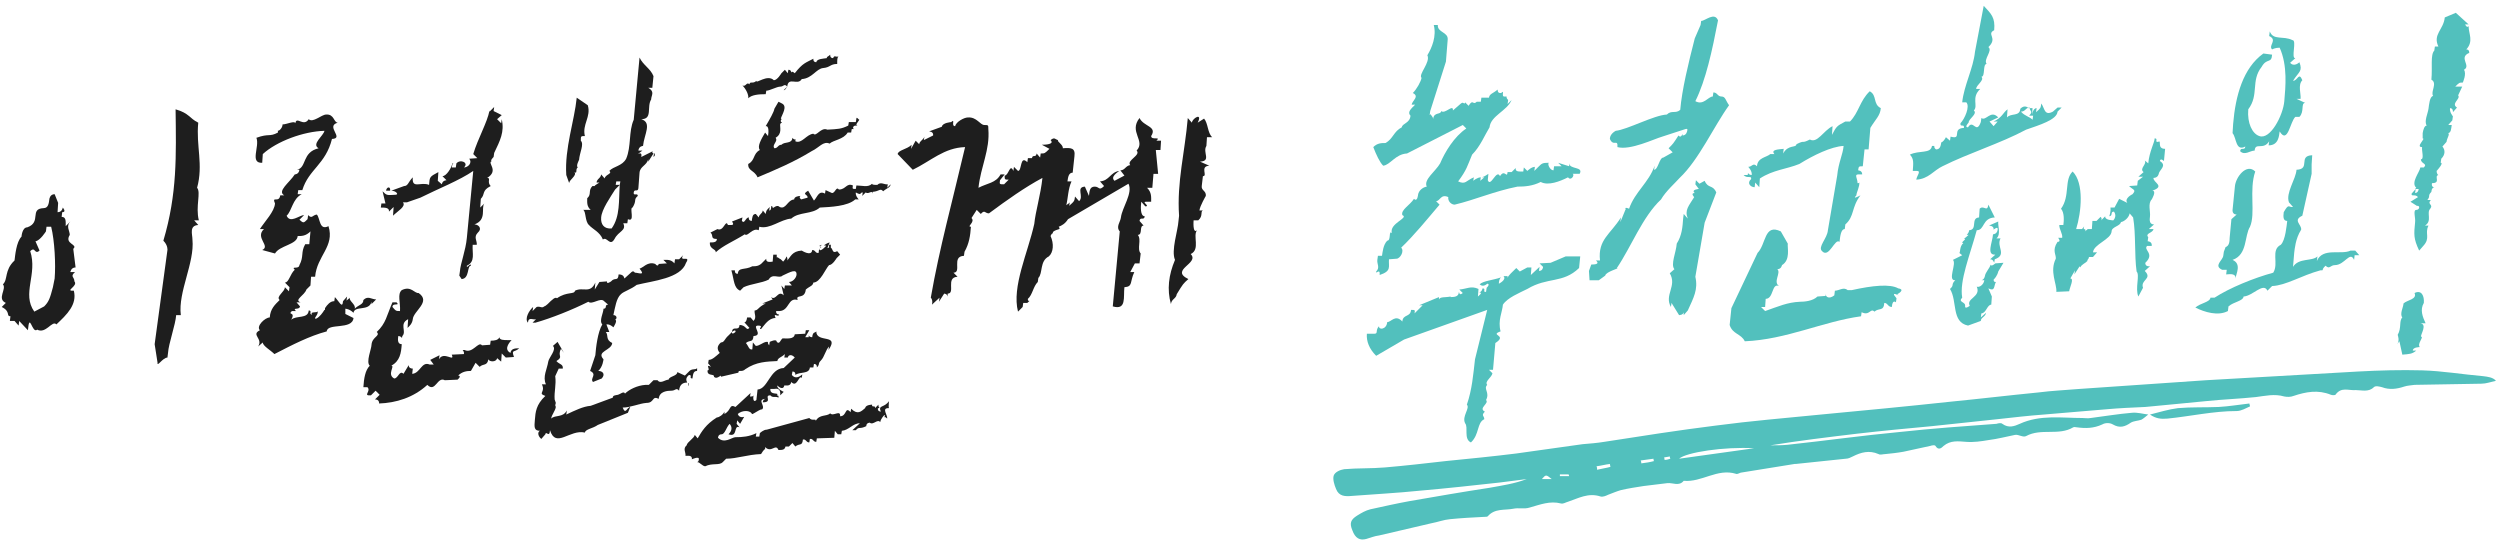
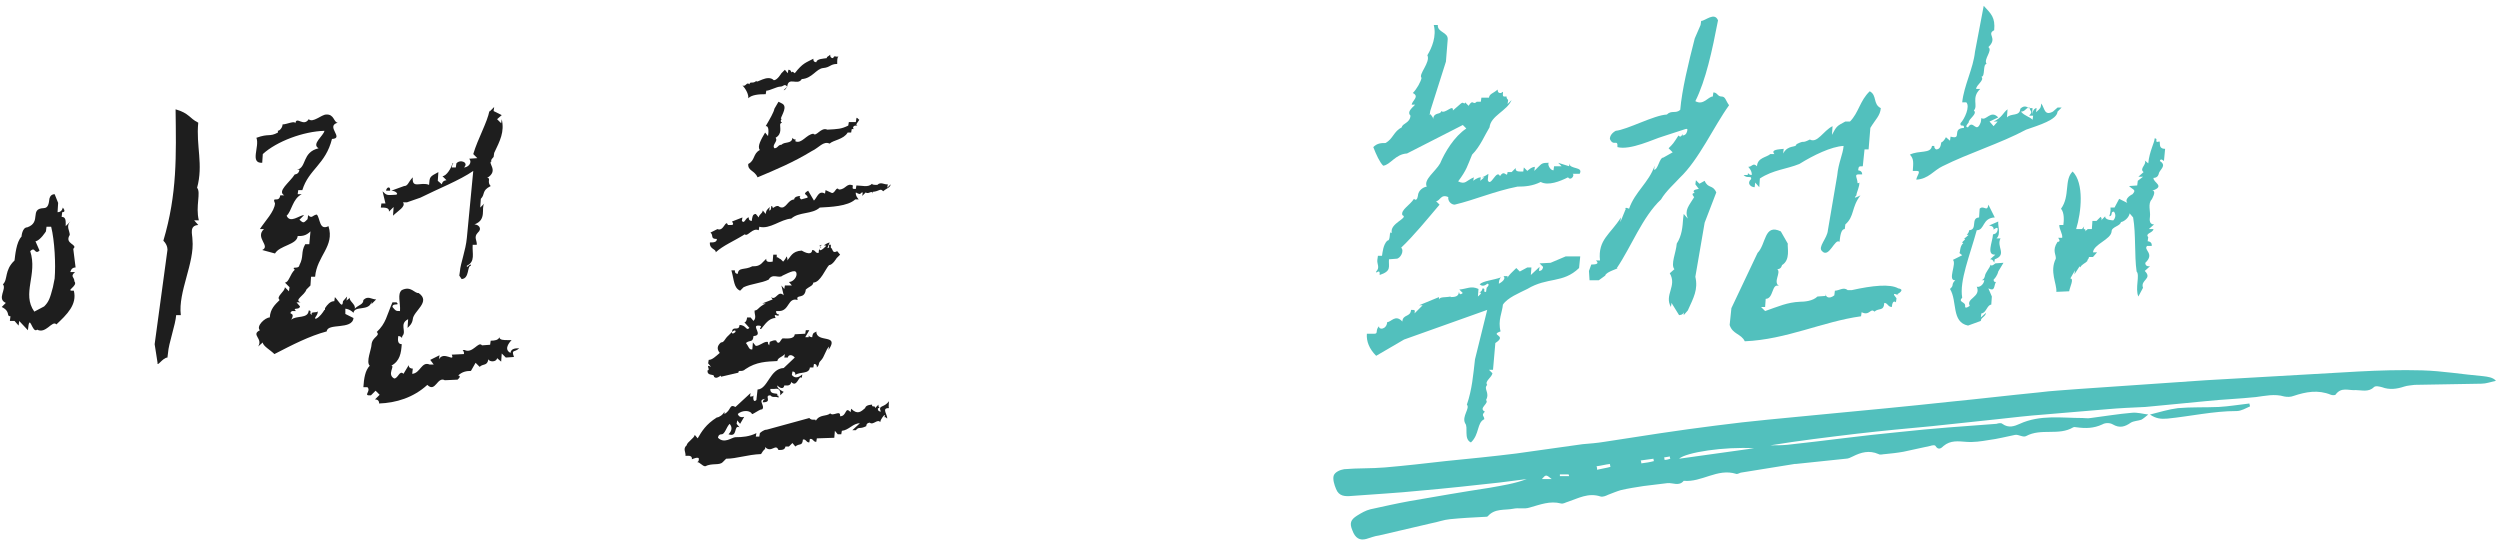
<svg xmlns="http://www.w3.org/2000/svg" version="1.1" id="그룹_5_00000057146324938844324150000010343582471348627124_" x="0px" y="0px" viewBox="0 0 430 93" style="enable-background:new 0 0 430 93;" xml:space="preserve">
  <style type="text/css">
	.st0{fill:#52C0BD;}
	.st1{fill:#1E1E1E;}
</style>
  <g id="Shape_2">
    <g>
      <path class="st0" d="M427.1,64.7c-3.5-0.3-7-0.9-10.5-1c-3.7-0.1-7.3,0-11,0.2c-8.7,0.5-17.4,1-26.2,1.5c-7.3,0.5-14.6,1-21.8,1.5    c-2.3,0.2-4.7,0.3-7,0.6c-5.1,0.5-10.1,1.1-15.2,1.6c-7.4,0.8-14.8,1.5-22.2,2.2c-6,0.6-12.1,1.1-18.1,1.9    c-6.4,0.8-12.8,1.8-19.2,2.8c-1.2,0.2-2.5,0.3-3.7,0.4c-3.8,0.5-7.6,1.1-11.4,1.6c-4,0.5-8.1,0.9-12.1,1.3    c-3.5,0.4-7,0.8-10.5,1.1c-2.3,0.2-4.7,0.1-7,0.3c-0.7,0.1-1.6,0.5-1.8,1.1c-0.2,0.6,0.1,1.6,0.4,2.3c0.5,1.3,1.6,1.3,2.7,1.2    c3.9-0.3,7.8-0.5,11.7-0.9c4.6-0.4,9.2-0.9,13.7-1.4c1.6-0.2,3.1-0.4,4.7-0.6c-2.1,0.8-4.2,1.1-6.4,1.5c-4.6,0.7-9.2,1.5-13.8,2.3    c-2.2,0.4-4.4,0.9-6.7,1.4c-0.8,0.2-1.5,0.6-2.3,1.1c-1.1,0.7-1.3,1.3-0.8,2.5c0.5,1.4,1.3,1.8,2.4,1.5c0.7-0.2,1.4-0.5,2.2-0.6    c3-0.7,6-1.4,9-2.1c1.1-0.2,2.1-0.6,3.2-0.7c2-0.2,3.9-0.3,5.9-0.4c0.2,0,0.5,0,0.6-0.1c1.2-1.4,2.9-1,4.4-1.3    c0.9-0.2,1.9,0.1,2.8-0.2c1.8-0.5,3.5-1.2,5.4-0.7c0.4,0.1,0.8-0.2,1.2-0.3c1.8-0.6,3.5-1.6,5.6-0.9c0.4,0.1,0.9-0.1,1.3-0.3    c0.8-0.3,1.5-0.6,2.2-0.8c1.3-0.3,2.6-0.5,3.9-0.7c1.4-0.2,2.7-0.3,4.1-0.5c0.9-0.1,2,0.6,2.8-0.4c3.1,0.3,5.8-2.2,9-1.2    c0.2,0.1,0.5-0.1,0.8-0.2c3.1-0.5,6.2-1,9.3-1.5c0.1,0,0.1,0,0.2,0c2.9-0.3,5.7-0.6,8.6-0.9c0.4,0,0.8-0.2,1.2-0.4    c1.4-0.7,2.8-1.1,4.4-0.4c0.3,0.2,0.8,0,1.2,0c1-0.1,2-0.2,3.1-0.4c1.5-0.3,3.1-0.7,4.6-1c0.3-0.1,0.8-0.2,0.9,0    c0.5,0.8,1,0.4,1.4,0c1.2-1,2.5-0.8,3.9-0.7c1.3,0.1,2.6-0.1,3.8-0.3c1.6-0.2,3.1-0.6,4.6-0.9c0.6-0.1,1.4,0.5,1.9,0.2    c2.6-1.4,5.6,0,8.1-1.5c0.2-0.1,0.4,0,0.6,0c1.5,0.2,2.9,0.2,4.4-0.5c0.5-0.3,1.3-0.3,1.8,0c1.2,0.7,2.1,0.4,3.1-0.3    c0.5-0.3,1.2-0.3,1.8-0.5c0.4-0.2,0.8-0.6,1.2-0.9c-0.9-0.1-1.9-0.4-2.8-0.3c-2.4,0.2-4.7,0.6-7.1,0.9c-0.5,0.1-1,0-1.4,0    c-3.6,0-7.3-0.6-10.8,1c-0.9,0.4-1.9,0.8-3,0c-0.2-0.2-0.7-0.1-1,0c-5.5,0.4-11.1,0.8-16.6,1.4c-6.4,0.6-12.8,1.5-19.3,2.2    c-1,0.1-2,0.1-3,0.1c4.9-0.8,9.9-1.4,14.9-2c4.3-0.5,8.6-0.9,12.9-1.3c3.8-0.4,7.5-0.8,11.3-1.2c2.7-0.3,5.3-0.6,8-0.8    c3.6-0.3,7.1-0.6,10.7-0.9c2.2-0.2,4.5-0.3,6.7-0.4c3.5-0.3,7-0.7,10.4-1c2.9-0.3,5.7-0.4,8.6-0.7c1.6-0.2,3.2-0.6,4.9-0.1    c0.5,0.1,1.1,0.1,1.6-0.1c2.1-0.7,4.2-1.1,6.4-0.2c0.2,0.1,0.7,0.1,0.8,0c1-1.4,2.2-0.7,3.5-0.8c1,0,2.2,0.4,3.1-0.5    c0.3-0.3,1-0.1,1.4,0c1.3,0.5,2.6,0.3,3.8-0.1c0.6-0.2,1.2-0.2,1.8-0.3c3.8-0.1,7.7-0.1,11.5-0.2c0.8,0,1.6-0.3,2.5-0.5    C428.8,64.9,427.9,64.8,427.1,64.7z M265.2,82.4c0.7-0.8,0.7-0.8,1.7,0C266.2,82.4,265.7,82.4,265.2,82.4z M268.3,81.9    c0-0.1,0-0.2,0-0.3c0.5,0,1,0,1.5,0c0,0.1,0.1,0.2,0.1,0.3C269.3,81.9,268.8,81.9,268.3,81.9z M274.7,80.8c0-0.2,0-0.4-0.1-0.6    c0.8-0.1,1.5-0.3,2.3-0.4c0,0.2,0.1,0.4,0.1,0.5C276.3,80.5,275.5,80.6,274.7,80.8z M282.3,79.7c0-0.2,0-0.3-0.1-0.5    c0.7-0.1,1.5-0.2,2.2-0.3c0,0.1,0,0.3,0.1,0.4C283.8,79.5,283.1,79.6,282.3,79.7z M286.3,79.1c0-0.1,0-0.3-0.1-0.4    c0.3-0.1,0.7-0.1,1-0.2c0,0.1,0,0.2,0.1,0.4C287,79,286.7,79.1,286.3,79.1z M288.8,78.9c1.2-1.1,7.8-2.1,12.9-1.8    C297.4,77.7,293.2,78.3,288.8,78.9z M369.9,71.3C369.9,71.3,369.9,71.3,369.9,71.3L369.9,71.3C369.8,71.3,369.8,71.3,369.9,71.3    C369.8,71.3,369.9,71.3,369.9,71.3C369.9,71.3,369.9,71.3,369.9,71.3z M372.8,72c4-0.4,7.9-1.3,11.9-1.3c0.8,0,1.6-0.5,2.3-0.8    c0-0.2-0.1-0.3-0.1-0.5c-1.8,0.2-3.5,0.5-5.3,0.6c-2.3,0.1-4.7,0-7,0.2c-1.6,0.2-3.2,0.7-4.8,1.1C370.8,72,371.7,72.1,372.8,72z" />
    </g>
  </g>
  <g id="이런분들께_추천해요_x21_">
    <g>
      <path class="st1" d="M10,34.9l-0.1,1.6c0.8,0,0.9-0.8,0.9-0.8s0.7,0.8-0.1,0.8l-0.1,0.8c0.8,0,0.7,0.8,0.7,1.6l0.8-0.8    c-0.8,0.8-0.1,1.6-0.1,2.3c-1,1.6,1.5,1.6,0.6,2.4L13,46c-0.8,0-0.9,0.8-0.9,0.8l0.8,0c-0.9,0.8-0.1,0.8-0.1,1.6    c0.7,0.8-1.8,1.7-0.1,1.6c0.6,2.4-1.2,4.1-3,5.8c-0.7-0.8-1.8,1.7-3.3,0.9c-0.9,0.8-1.3-3.2-1.6,0.1l-1.5-1.6l-0.1,0.8l-0.7-0.8    l-0.8,0l0.1-0.8c-0.8,0,0.1-0.8-1.5-1.6L1,52.1c-1.6-0.7,0.2-2.4-0.5-3.2c0.9-0.8,0.2-2.4,2-4.1c0.1-0.8,0.3-3.2,1.2-4.1    c0,0,0.1-1.6,1-1.6c2.5-0.9,0.3-3.2,2.8-3.3c0.8,0,0.9-0.8,1-1.6c0,0,0.1-0.8,0.9-0.8L10,34.9z M9.4,47.9c0.2-2.4,0-6.5-0.6-8.9    c-0.4,0-0.7,0-0.7,0L8,39l-0.1,0.8c0,0-1,1.6-1.8,1.7l0.7,1.6c-0.9,0.8-0.7-0.8-1.6,0.1c1.3,4-1.5,7.3,0.7,10.4l1.7-0.9    c0.8-0.8,1-1.4,1.5-3.3L9.4,47.9z M33.9,32.3c0.7,0.8-0.3,3.2,0.3,5.6l-0.8,0l0.7,0.8c-1.6,0.1-1,1.6-1,2.5c0.4,4-2.5,9-2,13    l-0.8,0c-0.1,1.6-1.3,4.9-1.4,6.5l-0.1,0.8c-0.8,0-1.8,1.7-1.7,0.9l-0.5-3.2L28.8,43c0,0,0.1-0.8-0.7-1.6    c2.4-8.1,2.2-14.6,2.1-22.6c2.4,0.7,2.3,1.5,3.9,2.3C33.7,25.1,35,28.3,33.9,32.3z" />
      <path class="st1" d="M57.1,23.9c-1.1,4.4-4,5.2-5.1,8.8l-0.7,0l-0.1,0.7l0.7,0c-1.6,0.8-1.7,2.9-2.6,3.7c0.6,1.4,2.2-0.1,3-0.1    l-0.8,0.8c0.7,0.6,0.7,0.6,1.4-0.1l0.1-0.7c0.7,0.7,0.7,0,1.5-0.1c0.6,0.7,0.4,2.8,2,2c1.1,3.5-2,5.1-2.3,8.7l-0.7,0l-0.1,1.5    l-0.7,0.7c-0.3,1-2.2,1.8-1,2.2l-0.7,0l0.6,0.7c-0.1,0.7-1.4,0.1-0.7,0.8l-0.7,0c-0.8,0.8,0.7,0-0.1,1.5c0.8-0.8,2.9-0.1,3-1.6    c0.7,0-0.1,0.7,0.6,0.7c-0.5-0.6,1-0.2,0.9-0.6c0.3,0.6-0.9,1.4-0.2,1.3c0.6-0.3,1.1-1,1.4-1.5l0.1,0l0-0.3    c0.4-0.6,0.9-1.2,1.6-1.2l0.1-0.7c0.7,0.7,1.3,2.1,1.4,0.7l0.7-0.8l-0.1,0.7l0.6-0.5c-0.3,0.5,1.1,1.2,0.8,1.9    c0.7-0.7,1.5-0.7,1.5-1.5c0.8-0.8,1.4-0.1,2.2-0.1l-0.8,0.8l0-0.4c-0.4,1.7-2.9,0.6-3.1,1.9c-0.7-0.7-1.4-0.7-1.4-0.7L59.4,54    l1.4,0.7c-0.2,2.1-4.5,0.8-4.6,2.3c-3,0.8-5.9,2.3-9,3.9c-0.7-0.7-2-1.4-2-2l-0.8,0.7c0.9-1.4-1.3-2,0.3-2.8    c-0.7-0.7,0.9-2.2,1.7-2.2c0.1-1.5,0.9-2.2,1.7-3c-0.7-0.6,0.9-1.4,0.9-2.2l0.7,0.7l0.1-0.7L49,48.6c0.7,0,0.9-1.5,1.7-2.2    c-0.7-0.7,0.7,0,0.8-0.8c0.8-1.5,0.2-2.2,1-3.6l0.7,0l0.2-2.2c-0.8,0.8-1.5,0.8-2.2,0.8c-0.1,1.5-3.1,1.6-3.9,3l-2.2-0.6    c1.5-0.7-1.3-2.1,0.3-3.6l-0.7,0c0.9-1.4,2.5-3,2.6-4.4c-0.6-1.4,0.7,0,0.9-1.4l0.7,0c-1.3-0.7,0.9-2.2,1.8-3.6c0,0,0.7,0,0.8-0.8    l-0.4,0c1.7-0.4,0.8-3,3.7-3.7c-1.3-0.7,0.9-2.2,1-3c-3.6,0.1-8.2,1.8-10.6,4l-0.1,1.5c-2.2,0.1-0.4-2.8-1-4.3    c2.2-0.8,2.2-0.1,3.7-0.9l0-0.4c0,0.3,0.8-0.3,0.8-1c0.7,0,2.1-0.7,2.2-0.2c0.2-1.3,1.4,0.7,2.3-0.7c0.7,0.7,2.2-0.8,3-0.8    c1.4-0.1,1.3,1.4,2,1.4C55.9,21.7,59.3,23.8,57.1,23.9z M71,54.9c-0.1,0.8-0.6,1.2-0.9,1.5l0.1-1.5c-1.6,0.8-0.2,2.1-1,2.9    c-0.1,0.7,0,0-0.7,0c-0.1,0.7-0.1,1.4,0.6,1.4c-0.1,1.5-0.3,2.9-1.8,3.7c0.7,0-0.8,1.5,0.5,2.2c0.7,0,0.9-1.5,1.6-0.8l0.9-1.5    c0,0.5,0.4,0.6,0.7,0.6l-0.1,0.9c1.4-0.1,1.6-2.2,3-1.6l0.7,0L74,61.9l1.6-0.8l-0.1,0.7c0.8-1.5,2.8,0.6,2.2-0.8l2.1-0.1    c0.1-0.7-0.6-0.7,0.1-0.7c1.4,0.7,2.4-1.6,3-0.8l1.4-0.1l0.1-0.7c0.7,0,1.3-0.1,1.5-0.6c0,0.5,0.8,0.5,1.4,0.5l0.7,0    c0,0-1.6,1.5-0.2,2.2c0.1-0.7,0.7-0.8,1.5-0.8c-0.8,0.8-1.4,0.1-0.9,1.5l-1.4,0.1l-0.7-0.7l-0.1,1.4l-0.7-0.6    c-0.1,0.7-1.3,0.7-1.5,0.2c-0.2,1.2-0.9,0.7-1.5,1.3l-0.7-0.7L81,63.8c-0.7,0-1.5,0.1-2.2,0.8c0,0,0.7,0-0.1,0.7l-2.2,0.1    c-1.3-0.7-1.6,2.2-3,0.8c-2.4,2.2-5.4,3.1-8.3,3.2c0,0,0.1-0.7-0.7-0.7l0.8-0.8l-0.7-0.7l-0.8,0.8c-1.5,0.1,0.1-0.7-0.6-1.4    l-0.7,0c0.1-1.5,0.3-2.9,1.1-3.7c-0.7-0.6,0.3-2.9,0.3-3.6c0.1-1.4,1.6-1.5,0.9-2.2c1.6-1.5,1.7-2.8,2.7-5.1l0.7,0    c0.7,0.7-0.7,0-0.7,0.8c0.6,0.7,0.6,0.7,1.3,0.7c0.1-1.5-0.5-2.9,0.3-3.6c1.6-0.8,2.2,0.6,2.9,0.5C74.2,51.9,71.1,53.5,71,54.9z     M69.5,32c0.7,0,0.7-0.7,1.5-1.5c-0.2,2.1,1.4,0.7,2.8,1.3c0.1-1.4,0.1-1.4,1.6-2.2l-0.1,1.5l0.7,0.6c0.1-0.7,0.8-0.7,0.8-0.7    l-0.7-0.7c0.7,0,1.6-1.5,1.7-2.2l0.2,0c-0.2,0.1-0.2,0.2-0.3,0.7l0.7,0l0.1-0.7c0.7-0.8,2.2-0.1,1.3,0.7c0.7,0,1.5-0.8,0.9-1.5    l1.4-0.1l-0.7-0.7c0.8-2.7,2.4-5.4,2.8-7.5l0,0.2l0.8-0.8l-0.1,0.7l1.4,0.7l-0.8,0.7l0.7,0.7l0.1-0.7c0.5,2.2-0.3,3.7-1.3,5.8    l-0.1,0.7c0,0-0.7,0.7-0.3,0.7c-0.9,0.3,1.3,1.6-0.8,2.9c0.7,0-0.1,0.7,0.6,1.4c-1.6,0.8-0.9,1.4-1.7,2.2l-0.1,1.5l0.7-0.7    c-0.6,0.8,0.5,2.8-1.7,3.6c0.7,0,1.4,0.7,0.6,1.4c-0.8,0.8-0.1,1.4-0.2,2.1l-0.7,0c-0.1,1.5,0.5,2.9-1,3.6c-0.1,0.7,0.7-0.7,0.7,0    c-0.7,0-0.2,2.2-1.6,2.3L79,47.4l0.1-0.7c0.1-1.4,1-3.6,1.2-5.8l1.1-11.5c-2.3,1.6-6.1,3.1-9.1,4.6l-2.3,0.8l-0.7,0    c0.6,0.7-0.9,1.5-1.7,2.3l0.1-1.5l-0.8,0.8c0.1-0.7-0.7-0.7-1.4-0.7l0.1-0.7l0.7,0l-0.5-2.1c0.7,0.7,0.7,0.7,2.2,0.6    c0.7,0,0.1-0.7-0.7-0.7L69.5,32z M66.4,32.8c0.1-0.7,0.8-0.8,0.7,0L66.4,32.8z" />
-       <path class="st1" d="M98.9,50c1.4-0.7,2.6,0.6,3.5-1.4l-0.1,1.2l0.8-1.3l1.3-0.1c-0.1,0.6,0.7,0,0.7,0c0.7-0.8,1.2,0.1,1.3-1.2    c0.7,0,0.9,0.3,1,0.7l1-0.9c0.3-0.3,0.5-0.5,0.8-0.1c0.6,0,1.9,0.6,0.8-0.7c0.6-0.1,1.4-1.3,2.7-0.8c0.5,0.6,0.6,0,0.6,0l1.4-0.1    l-0.6-0.6c0.7,0,1.3-0.1,1.9,0.6l0.1-0.7l0.7,0l0.7-0.7c-0.8,1.3,1.4-0.1,0.5,1.3c-0.9,2.7-5.7,3.1-8.5,3.8    c-1,0.8-2.2,1.1-2.7,1.6c-0.8,0.7-1,2.3-1.3,3.6c0.6,0,0.7,0.6,0.3,0.8c0.5,0.1-0.3,1.3-0.3,1.3s-0.6-0.6-1.2-0.5l0.5,1.3l-0.6,0    c0.5,0.6-0.1,1.3,1.1,1.9c-0.1,1.3-2.8,1.4-1.5,2.8c0,0-0.1,1.3-0.9,2c0.7,0,1.3,0.5,0.6,1.3l-1.5,0.6c-0.6-0.6,0.8-1.3-0.5-1.9    l0.9-2.7c0.1-1.3,0.4-4,1.2-5.3c-0.6-0.6,0.2-2,0.2-2.7c0.7,0,0.1-0.7,0.8-0.7l-0.7-0.6c-0.6-0.7-2.1,0.7-2.7,0.1    c-2.8,1.4-6.3,2.8-9.1,3.6l-0.5,0l0.6-0.6c-0.5,0.2-1.3-0.5-1.4,0.6c-0.6-0.7,0.2-2.1,0.9-2.7l-0.1,0.7l0.7-0.7    c0.6-0.2,0.9,0.3,1.3-0.1c0.1,0,0.4-0.2,0.6-0.4c0.7-0.7,1.3-1.3,1.6-1C97.5,50.1,98.8,50.7,98.9,50z M96.5,60    c-0.7,1.3,0.5,1.3-0.8,2.1c0.5,0.6,1.2,0.5,1.1,1.3l-0.7,0l-0.6,1.3c0.2,1.5-0.2,2.6-0.1,4l0.2,0.6l-0.1,0.4l0.1,0.3    c-0.1,0.7-0.7,1.3-0.8,2c0.7-0.7,2-0.1,2.7-1.4l-0.1,0.7c1.5-0.7,2.9-1.4,4.2-1.5l3.8-1.4c0-0.4,0.4-0.4,0.9-0.5    c0.4-0.1,1-0.7,1.2-0.2c0.7-0.7,2.1-1.4,3.5-1.5l0.6,0l0.8-0.8l0.7,0c0.5,0.7,1.3-0.1,1.9-0.1c0.1-0.6,1.5-0.6,1.5-1.3l1.3,0.6    l0.7-0.7c0.5-0.6,1.2-0.2,1.4-0.6l0,0.5c-0.7,0-0.7,0.7-0.8,1.3c-0.7,0,0.1-0.6-0.6-0.6c-0.6,0.5-0.5,0.9-0.3,1.3    c-0.6,0-1.3,0.2-1.4,1.4c-0.5-0.6-0.6,0-1.3,0c-0.7,0-2.1,0.1-2.2,1.4c-1.2-0.6-0.7,0.7-2.1,0.7c-1.3,0.1-2.7,0.8-4.1,0.8    c0.5,1.3,0.7,0,1.3-0.1L108,71l-5.2,2.1c-0.8,0.6-2.1,0.7-2.2,1.3c-2.6-0.6-5,2.8-6-0.4c-0.1,1.4-0.7,0-0.8,0.7l-0.7,0.8    c-0.7-0.6-0.6-1.3-0.2-1.4c-1.1,0-1-0.7-0.9-1.9c0.1-1.3,0.2-2.6,1.8-4.1c-1.4-0.5,0.1-0.6-0.6-2l0.7,0c-0.6-1.3,0.2-2.6,0.4-3.9    c0.1-0.7,1.5-2.1,0.8-2.7l0.8-0.7l1.1,1.9L96.5,60z M101.1,18.1c0.6,2-1,3.3-0.5,5.3c-0.7,0-0.7,0-0.7,0.8c0.6,0.6-0.2,2-0.3,3.3    c0,0-0.6,1.1-0.2,1.3c-0.5,0.2,0,1.2-0.6,0.8c0.5,0.6-0.9,1.3-0.9,1.9l-0.5-1.4c-0.3-4.6,1.4-9.3,1.8-13.3L101.1,18.1z     M103.7,41.2c-0.5-1.3-1.8-1.8-2.4-2.5c-0.7-0.6-0.5-2.4-1-2.6l1.3,0c-0.7-0.6-0.6-1.3-0.6-2c0.8-0.7,0.1-1.3,0.9-2.1l0.4,0    c-0.1-0.1,0.7-0.5,0.8-0.6l-0.5,0c0.1-0.7,0.7-0.7,0.8-1.4l0.6,0.7c0.1-0.7,1.4-0.8,0.8-1.3c0.7-0.8,2.2-0.8,2.9-2.1    c0.9-2.1,0.4-4.7,1.3-6.7l1-10.7c0.6,1.3,1.9,1.9,2.4,3.2l-0.2,2l-0.7,0c1.2,0.7,0.5,1.3,0.5,2c-0.8,1.3,0.3,3.4-1.7,3.4    c1.9,0.6,0.5,2.6,0.3,4.6c0,0-0.7,0-0.8,0.8l0.7,0l-0.8,0.6c0.6-0.3,0.7,0,0.6,0.5l2-1c-0.2,0.2-0.1,0.3,0.1,0.4l-0.9,1.4l0-0.4    c-0.3,1.1-1.4,1.2-1.5,2.3l-0.2,2.7c-0.1,0.7-0.7,0-0.8,0.7c-0.1,0.7,0.7,0,0.7,0.6c-0.8,0.7-0.1,0.7-0.9,2c-0.6,0,0.5,2.6-0.8,2    l-0.1,0.7l-0.7,0c0.6,1.3-0.8,1.3-1.5,2.7C104.9,42.5,104.4,40.6,103.7,41.2z M106.6,31.8l0.1-0.6l-0.7,0l-0.1,0.6L106.6,31.8    l-0.8,0.8c-0.8,1.3-2.3,3.4-2.4,4.8c-0.1,1.2,0.5,2,1.8,1.9C106.7,37.2,106.4,34.5,106.6,31.8z M112.5,26.3    c0.1,0.2,0.3,0.4-0.1,0.7L112.5,26.3z M118.5,66.4c-0.1-0.1-0.1-0.3-0.1-0.5l0.1,0L118.5,66.4z" />
      <path class="st1" d="M142.3,42.7c0.1-0.1,0.2-0.1,0.3-0.1l0-0.5l0.3,0l0,0.5c0.4,0.2,0.2,1.1,1.1,0.6l0.5,0.6l-0.6,0.6    c0,0-0.7,1.2-1.3,1.2c-0.6,0.6-1.5,3-2.7,3c-0.1,0.6-0.6,0.6-1.3,1.2c-0.2,1.8-1.8,0.7-1.4,1.8c-1.7-0.5-1.4,1.8-3.1,1.9l-0.6,0    c-0.1,0.6,0.5,0.6,0.5,0.6c-0.1,0.6-1.1-0.5-0.6,0.6c-1.2,0-1.9,1.2-2.5,1.9c-0.6,0,0.6-0.6-0.5-0.6c-1.2,0,1,1.7-0.8,1.8    c-0.1,1.2-0.6,0.6-1.3,1.2c0.5,0.6,0.5,1.2,1.1,1.1l0.1-1.2l0.5,0.6c0.6,0,1.2-0.6,1.8-0.7c0.6,0,0,0,0.5,0.6l0.1-0.6    c0,0,1.2-0.6,1.2,0c0.5,0.5,0.6-0.3,1-0.6c0.7,0,2,0.2,2.1-0.7l1.8-0.1l0.1-0.6l0.6,0l-0.7,1.2l0.6,0l0-0.4c0,0.4,0.6,0.4,0.6,0.4    c0.1-1,0.5-0.7,0.7-1c0,2.1,4.1,0.3,2.1,3.2l0.1-0.6c-0.6,0.6-0.8,1.8-1.4,2.4c-0.6,0.6-0.1,0.6-0.7,1.2c0,0,0.1-0.6-0.5-0.6    l-0.1,0.6l-0.6,0c-0.1,1.2-1.8,0.7-2.5,1.3c0,0,0.1-0.6-0.5-0.6l-0.1,0.6c0.5,0.6,1.1,0.5,1.8-0.1l-0.1,0.6    c-0.5-0.6-0.8,1.8-1.8,0.7c-0.1,0.6-0.6,0.6-0.6,0.6l-0.6,0c-0.1,0.6-0.6,0.6-1.2,0c-0.1,0.6,1.1,1.1,1.1,1.1l-0.6,0.6    c0.1-1.2-0.5-1.2-1.1-1.1l-0.6,0c-0.1,1.2,1.7,0.5,1.1,1.1c0.4,0,0.3,0.2,0.3,0.4c-0.5-0.3-1,0.1-1.4-0.4c-1.2,0,0.5,1.2-1.3,1.2    c0,0,0-0.5,0.5-0.6c-1.6,0.1,0,1.2-0.6,1.8c-0.6,0-1.9,1.2-1.8,0.7c-0.5-0.6-1.7-0.5-2.4,0.1c0.2,0.6,0.7,0.6,1.1,0.5l-0.7,1.2    l-0.5-0.6l-0.1,0.6l0.5,0.6c-1.1-0.5-0.2,1.8-1.9,1.2c0.6-0.6,0.7-1.2,0.2-1.8c-0.6,0.6-0.8,1.8-1.4,1.8c-0.6,0-0.6,0.6-0.6,0.6    c1.1,1.1,2.4-0.1,3-0.1c1.2,0,2.4-0.1,3.6-0.7l-0.1,0.6l0.6,0l0.1-0.6c0,0,0.6-0.6,1.2-0.6l7.3-2c0.5,0.6,1.2,0,1.1,0.5    c0.7-1.2,1.8-0.7,2.5-1.3c0.5,0.6,1.8-0.7,1.7,0.5c1.2,0,0.8-1.8,1.8-0.7l0.1-0.6c1.1,1.1,1.7,0.5,2.4-0.1    c0.1-0.6,1.2-0.6,1.2-0.6c-0.1,0.6,0.6,0,0.5,0.6l0.6-0.6c-0.1,0.6,0.5,0.6-0.1,0.6c-0.1,0.6,0.5,0.6,0.5,0.6    c-0.5-1.2,0.6-0.6,1.4-1.8c0,0.4-0.1,1,0,1.2l-0.1,0c-1.2,0-0.1,1.2-0.2,1.8c-0.3-0.3-0.4-0.3-0.5-0.2c0.1-0.2,0.2-0.4,0-0.4    c0,0-0.6,0.6-0.7,1.2c-0.5-0.6-1.2,0.6-1.8,0.1c0,0-0.6,0-0.6,0.6c-1.2,0.6-1.2,0-1.8,0.7l-0.6,0l1.3-1.2c-1.2,0-1.9,1.2-3.1,1.3    l-0.1,0.6l-0.6,0l-0.5-0.6l-0.1,1.2l-3,0.1l-0.1,0.6c-0.6,0-0.5-0.6-1.1-0.5l-0.1,0.6c-0.6,0-0.5-0.6-1.1-0.5    c-0.1,1.2-0.6,0.6-1.3,1.2l-0.5-0.6l-0.6,0.6l-0.6,0c-0.1,0.6-0.6,0.6-1.2,0.6c-0.5-1.2-1.2,0.6-2.3-0.5l0,0.4    c-0.1-0.2-0.7,0.8-0.7,0.8c-2.4,0.1-4.2,0.8-6,0.8l-0.6,0.6c-0.6,0.6-1.8,0.1-3,0.7c-0.5,0-1-0.8-1.4-0.7c0.2-0.1,0.3-0.2,0.3-0.5    c0.1-0.6-1.2,0-1.2,0c0.1-0.6-0.5-0.6-0.5-0.6l-0.6,0c0.1-0.6-0.5-1.2,0.2-1.8c0.1-0.6,1.3-1.2,1.4-1.8l0.5,0.6    c0.7-1.2,1.4-2.4,3.3-3.6c0.4,0,1.1-0.5,1.3-1l0,0.4c1.2-0.6,0.8-1.8,1.9-1.2l2.6-2.4l-0.1,0.6c0.4,0,0.5,0,0.6-0.2    c-0.1,0.6,0,1.3,0.5,0.8l0.2-1.8c1.8-0.1,2.1-3.6,4.5-3.7l1.9-1.8c-0.5-0.6-1.1-0.5-1.2,0l-0.6,0l0.1-0.6    c-0.6,0.6-1.2,0.6-1.3,1.2c-1.8,0.1-3.6,0.1-5.5,1.4c-0.6,0.6-1.2,0-1.2,0.6l-3,0.7c0.1-0.6-0.6,0.6-1.2,0c0.1-0.6-1.2,0-1.1-1.1    c0.6,0-0.5-1.2,0.6-0.6l-0.5-0.6l0.1-0.6c0.6,0,1.2-0.6,1.9-1.2c-0.5-0.6-0.5-1.2,0.2-1.8c0.6,0,0.6-0.6,1.3-1.2l0.6-0.6    c0,0-0.1,0.6,0.6,0c0.1-0.6-0.6,0-0.6,0c0.1-1.2,1.2,0,1.3-1.2c1.2,0,1.1,1.1,1.7,0.5l-0.9-1c0.1,0.1,0.4,0,0.5-0.8l0.6,0l0.5,0.6    c0.6-0.6,0.1-1.2,0.2-1.8c0.6,0,0.6-0.6,1.9-1.2l-0.6,0l1.8-0.7l-0.3-0.4c0.9,0.7,1.2-1.3,2.2-0.3l-0.4-1.7l0.5,0.6l0.1-0.6l1.2,0    l-0.5-0.6c0.6,0,1.2-0.6,1.3-1.2c0.1-1.2-1.1-0.5-2.4,0.1c-0.6,0.6-1.7-0.5-2.4,0.7c-1.2,0.6-3,0.7-4.3,1.3l-0.6,0.6    c-1.1-0.5-1-1.7-1.5-3.5l0.6,0c0,0-0.1,0.6,0.5,0.6c0.1-1.2,1.2-0.6,2.5-1.3c0.6,0,1.2,0,1.8-0.7l0.6-0.6    c-0.1,0.6,0.5,0.6,1.1,0.5l0.1-1.2l0.6,0l0,0.5c0.1-0.2,0.4,0.2,0.7,0.3l0.4,0.4c0,0,0.4-0.4,0.6-0.9c0.1,0.2,0.2,0.5,0.1,0.7    c0.6-0.6,0.8-1.6,2.5-1.7c0,0,1.7,1.1,1.8-0.1c0.6,0,0.5,0.6,1.1,0.5l0.1-0.8c0,0.7,0.6,0.2,1.2-0.4c-0.1-0.1-0.3-0.1-0.4-0.1    c0.3-0.2,0.6-0.4,1-0.5L142.3,42.7z M138.9,34c0.1-0.6-1.1-0.5,0.1-1.2l1,1.7c0.6-0.6,0.8-1.8,1.9-1.2l0.1-0.6l1.1,0.5    c0.6,0,0.7-1.2,1.2-0.6c1.2,0,1.3-1.2,2.4-0.7c-0.1,0.6-0.1,0.6,0.5,0.6l0.1-0.6c1,0,2,0.4,2.7-0.3c0,0.2,0.4,0.2,0.9,0.2    c0.6-0.6,1.2,0,1.8-0.1l-0.1,0.6l0.6-0.6c-0.1,0.6-0.6,0.6-1.3,1.2c-0.5-0.6-0.6,0-1.8,0.1l0,0.3c-0.1-0.7-0.7,0.2-1.2-0.2    l-0.6,0.6l0.1-0.6c-0.6,0-0.1,0.6-1.2,0c-0.1,0.6,0.5,1.2,0.5,1.2l-0.6,0c-1.3,1.2-4.3,1.3-6.1,1.4c-1.3,1.2-3.6,0.7-4.9,1.9    c-1.8,0.1-3.7,1.9-5.5,1.4l-0.1,0.6c-1.1-0.5-1.9,1.2-2.4,0.7c-1.9,1.2-3.7,1.9-5,3.1c0.1-0.6-1.1-0.5-1-1.7c0.6,0,1.2,0,1.2-0.6    c-1.2,0-0.5-0.6-1.1-1.1l1.2-0.6c1.1,0.5,1.4-1.8,1.8-0.7l0.6,0c0.6,0,0.1-0.6,0.1-0.6l1.8-0.7l-0.1,0.6c0.5,0.6,0.6-0.6,1.2-0.6    c-0.1,0.6,0.5,0.6,0.5,0.6c0.1-0.6,0.1-1.2,0.7-1.2l0.5,0.6c0.1-0.6,0.6-0.6,0.7-1.2l0.5,0.6c0.1-0.6,0.1-0.6,0.7-1.2l-0.1,0.6    c0.6,0,0.1-1.2,0.6-0.6c-0.1,0.6,0.6-0.6,1.2,0c1.1,0.5,1.3-1.2,2.5-1.3c0-0.5,0.8-0.6,1.1-0.6c-0.4,0.2,0.1,0.6,0.1,0.6L138.9,34    z M144.2,9.7C144,10,144,10.2,144,11c-1.2,0-1.2,0.6-2.4,0.7s-1.9,1.8-3.7,1.9c-0.7,1.2-2.3-0.5-2.5,1.3c-0.2,0.3-0.3,0.5-0.5,0.6    l-0.1,0l0.6-0.6c-0.5-0.6-0.6,0-1.2,0c-0.6,0-1.8,0.7-2.4,0.7l-0.1,0.6c-1.2,0-2.4,0.1-3,0.7c0.1-0.6-0.4-1.6-1-2.2    c0.6,0.3,0.7-0.7,1.2-0.2c0.1-0.6,0.6,0,1.2-0.6c-0.1,0.6,1.9-1.2,3-0.1c0.6,0,1.3-1.2,1.3-1.2l0.6-0.6l0.5,0.6l0.1-0.6    c0.4,0,0.5,0.3,0.5,0.5c0.1-0.4,0.6,0.1,0.6,0.1c1.4-1.8,1.9-1.8,3.2-2.5c0,0-0.1,0.6,0.5,0.6c0.1-0.6,1.2-0.6,1.8-0.7    c0-0.3,0.2-0.2,0.6-0.6c0,0-0.1,0.6,0.5,0.6C143.5,9.4,143.8,9.9,144.2,9.7z M134.5,17.8c1,0.5,0,1.9-0.2,2.6c0.1,0,0.2,0.1,0,0.3    c-0.1,0.6,0.6,0-0.1,0.6c-0.1,0.6,0.4,1.7-0.8,2.4c0.5,0.6-0.7,1.2-0.2,1.8c0.6,0,0.6-0.6,1.2-0.6c0.6-0.6,1.8-0.1,1.9-1.2    c0.2,0.3,0.4,0.3,0.6,0.3c-0.1,0.1-0.1,0.2-0.1,0.3c1.1,0.5,1.9-1.2,3.1-1.3c0.5,0.6,1.3-1.2,2.4-0.7c1.8-0.1,2.4-0.1,3.6-0.7    l0.1-0.6l1.2,0l0.1-0.6c0-0.4,0.4,0.2,0.5,0.2c-0.2,0.4-0.8,0.9-0.3,1l-0.3,0c-0.5,0-0.6,0.5-0.3,0.6l-0.4,0l-0.1,0.6l-0.6,0    c-0.7,1.2-2.5,1.3-3.1,1.9c-1.1-0.5-1.8,0.7-3.1,1.3c-3.1,1.9-6.2,3.2-9.3,4.5c-0.5-1.2-1.7-1.1-1.6-2.3c1.2-0.6,0.8-1.8,2-2.4    c-0.5-0.6,0.2-1.8,0.9-3l0.5,0.6c0.1-0.6,0.2-1.8-0.4-1.7c0.7-1.2,1.4-2.4,1.5-3l0.7-1.2L134.5,17.8z M141.1,42.4    c-0.3-0.1-0.1-0.2,0.3-0.3C141.2,42.2,141.1,42.3,141.1,42.4z M141.1,42.4c0,0.1,0.1,0.1,0.2,0.1c-0.1,0-0.2,0.1-0.2,0.2    L141.1,42.4z" />
-       <path class="st1" d="M198.9,24.2l0.8,0l-0.1,1.6l-0.8,0l0.4,4.1l-0.8,0l-0.2,2.4l-0.9,0c0.8,0.8,0.7,1.6,0.7,2.4l-0.9,0    c-0.8,0,0.8,0.8-0.1,0.8l-0.7-0.8c-0.1,0.8-0.2,2.5,0.6,2.5c-0.1,0.8-0.8,0-0.9,0.8l0.7,0.8c-0.8,0-0.1,1.6-1,1.6    c0.7,0.8-0.2,2.4,0.5,3.2l-0.2,1.7l-0.8,0l-0.8,1.5l0.7,0c-0.8,1.7-0.2,2.5-1.7,2.6c-0.2,1.7,0.4,4-2,3.3l1.2-12.9    c-0.7-0.8,0.1-1.6,0.2-2.4c0.2-1.7,2.1-4.2,1.3-5.8l-10.4,6.1c-0.5,0.8-1.1,1.1-1.6,1.3c0.5,0.6-0.3,0.3-1,0.9l0,0.3l-0.1-0.1    c-0.1,0.2-0.2,0.2-0.3,0.5c0.6,1.3,0.5,2.8-0.3,3.5c-1.6,0.8-1,2.9-1.8,3.7l-0.1,0.7c-0.8,0.8-0.9,2.2-1.7,2.9    c-0.1,0.7,0.7,0-0.1,0.7l-0.7,0l-0.1,0.7l-0.8,0.8c-1.1-4.3,1.7-10.1,2.8-15.1c0.2-2.1,1.1-5,1.4-7.9c-3,1.6-6.1,3.8-9.2,6.1    c-0.7,0-0.7-0.7-1.4,0.1l-0.7-0.7l-0.9,1.4c0.7,0.7-0.9,1.5-0.1,1.5c-0.1,1.5-0.3,2.9-1.1,4.3l-0.1,0.7c-2.2,0.1-0.3,2.9-1.8,2.9    l0.7,0.7c-2.1,0.1-0.3,2.9-1.7,2.9l0,0.5c-0.1-0.5-0.6-0.5-0.6-0.5l-0.9,1.4l0.1-0.7l-1.3,1.2c0.1-0.4,0.1-0.9-0.2-1.2    c1.5-8.6,3.7-16.5,5.9-25.9c-3.6,0.1-5.9,2.4-9,3.9l-2.6-2.7c0.1-0.7,1.6-0.8,2.4-1.6l-0.1,0.7l0.8-1.4l0.6,0.6    c0.1-0.6,0.7-0.7,0.9-1.3l-0.1,0.6l1.6-0.8c0.1-0.7-0.7-0.7-0.7-0.7l2.2-0.8c0.1-0.7,1.6-0.8,1.6-0.8c0.8-0.7-0.1,0.7,0.7,0.7    c0.1-0.7,1.5-1.5,2.2-1.5c1.5-0.1,2.1,1.3,2.8,1.3c0.7,0,0.7,0,0.7,0.7c0.3,3.6-1.3,6.4-1.7,10.1c1.5-0.8,3-0.8,3.8-2.3l0.7,0    L172,31c-0.1,0.7-0.1,0.7,0.7,0.7l0.8-0.8c-0.7,0-0.7,0-0.7-0.7c0.7,0,0.9-2.2,1.5-0.8l0.1-0.7l0.7,0.7c0.7,0,0.3-2.8,1.6-1.5    l0.1-0.7l0.7,0c0.1-0.7,0.7,0,0.8-0.8l0.6,0.7l0.1-0.7c0.7,0,0.7,0,1.5-0.8l-1.3-0.7c0.7,0,2.2-0.1,1.5-0.8c0.7-0.6,0.8-0.1,1.3,0    c-0.3,0.2,0.9,0.8,0.8,1.4c1.4-0.1,2.2-0.1,2,1.4l-0.3,2.8c-0.7,0-0.8,0.8-0.9,1.5l0.7,0c-0.6,1.3-0.6,2.9-0.9,4.1    c0.2-0.2,0.5-0.3,0.6-0.5l-0.1,0.6c0.9-0.8,0.9-0.8,1-1.6l0.7,0.8c0.9-0.8-0.6-2.4,1-2.5l0.7,1.6c0.1-0.8,0.1-1.6,1-1.6    c0.8,0,0.7,0.8,1.6-0.1l-0.7-0.8c1.6-0.1,1.8-1.6,3.3-1.8c-0.2,0.2-1.6,1-0.8,1.7l1.7-0.9l-0.7-0.9c0.8,0,0.9-0.8,1.7-0.9    c-0.7-0.8,1.9-1.7,1.1-2.5c1.6-1.7-1.4-3.2,0.5-5.6c0.7,1.5,3.1,1.4,2,3.1C198,24.2,199.8,23.4,198.9,24.2z M207.1,20.4    c0.7,0.8,0.6,2.5,1.4,3.2l-0.9,0l-0.1,1.5c-0.7,1.1,0.9,2.6-1.1,2.7l1.6,0.7c-1.7,0.1-0.2,1.8-1.1,1.8l-0.2,1.7    c-0.1,0.8,0.8,0.8,0.7,1.7c0,0-1,1.7-1.1,2.5l0.6,0c-0.5,0.2,0.1,0.9-0.8,1.7l-0.8,0c0,0-0.2,2.4,0.6,1.7    c-0.8,0.9,0.6,3.3-1.1,4.1c1.6,1.6-3.7,2.7-0.4,4.3c-0.9,0.8-0.9,0.8-2,2.6c-0.1,0.8-0.9,0.8-1,1.7c-0.7-2.5-0.4-5,0.7-7.6    c-0.7-1.6,0.5-5,0.6-6.7l0.1-0.9c-0.4-5.8,1-10.9,1.5-16.8l0.7,0.8c0.1-0.8,1.9-1.8,1,0L207.1,20.4z" />
      <path class="st0" d="M269.3,44.1l2.5,0l-0.2,2c-2.8,2.7-5.4,1.5-8.9,3.6c-1.4,0.7-3.4,1.5-4.2,2.7c-0.1,1.3-0.9,2.7-0.4,4.6    c-2,0.7,1.3,0.6-0.9,2l-0.4,4.6l-0.7,0l0.6,0.6c-0.1,0.7-1.4,1.4-0.9,2c-0.7,0.7,0.5,1.3-0.2,2.6c0.6,0.6-1.4,1.4-0.2,2    c-0.7,0.7-0.1,0.7-0.1,1.3c-1.3,0.6-0.8,2.6-2.3,4c-1.3-0.6-0.4-2.6-1-3.3c-0.6-1.2,0.9-2.6,0.3-3.2c0.9-2.6,1.1-5.2,1.4-7.8    l2.1-8.5l-14.3,5.1l-4.8,2.8c-1.2-1.2-1.7-2.5-1.6-3.8l1.3,0c0.7,0,0.1-0.6,0.8-1.3c-0.1,0.7,1.3,0.6,1.4-0.7    c0.7,0,1.4-1.4,2.6-0.1c0.1-1.3,1.4-0.7,1.5-2c0.7,0,0.7,0,0.6,0.6l1.4-1.4l-0.6,0l3.4-1.4l0,0.4c0.2-0.5,1.1-0.3,2-0.5l0,0.1    c0.7,0,1.3-0.1,1.4-0.7c0.1-0.7-0.1,0.7,0.7,0l-0.6-0.6c1.3-0.1,2-0.7,3.3-0.1l-0.1,1.3c0.6-0.5,0.7-0.7,0.2-0.7    c0.5-0.1,0.6-0.7,0.6-0.7c0.7,0-0.1,0.7,0.6,0.6l0.1-0.7c0.7-0.7,0.1-0.7,0.1-0.7s-0.7,0.7-1.3,0.1c0.6-0.6,2.3-0.7,3.7-1.2    c-0.3,0.2-0.4,0.7-0.4,1.1c0,0,1.4-0.7,0.8-1.3l0.7,0l0,0.3c0.1-0.4,0.8-1,1.5-1.7l0.6,0.6l1.3-0.7l0.7,0l-0.1,1.3l1.5-1.4    l-0.1,0.7c0.7,0,0.7-0.7,0.7-0.7l-0.6-0.6l1.9-0.1L269.3,44.1z M248.7,10.6l-2.7,8.5l-0.1,0.7l0.2-0.2c-0.1,0.2,0.4,0.4,0.4,0.9    c0.1-1.3,1.3-0.7,1.4-1.4c0.6,0.6,2.1-1.3,2-0.1l1.5-1.3l0,0.1c0.1-0.4,0.6,0.3,0.6-0.2l0.6,0.6c0.8-1.3,0.7,0,1.4-0.7l0.7,0    l0.1-0.7l1.3,0c0.1-0.7,0.7-0.7,1.5-1.4c0,0-0.1,0.7,0.6,0.6c0.7-0.7-0.1,0.7,0.6,0.6c0.7,0,0,0,0.6,0.6l-0.1,0.7l0.7-0.7    c-0.8,1.9-3.6,2.7-3.8,4.7c-0.8,1.3-1.6,3.3-3,4.7c-0.8,1.9-0.9,2.6-2.4,4.6c1.3,0.6,1.3-0.1,2.7-0.7l-0.1,0.6    c0,0,0.7-0.6,1.3-0.6l-0.1,0.6l0.7-0.6l-0.4,0c0.6-0.2,0.9-0.5,1.1-0.6l-0.1,1.1c0.5,1.3,1.5-2,2.1-0.7c0.8-1.3,1.2,0.5,1.3-0.7    l0.7,0l0.7-0.7c-0.1,0.7,0.6,0.6,1.3,0.6l0.1-0.7l0.6,0.6c0,0,0.7-0.7,1.3-0.7l-0.1,0.7l0.7-0.7c0.6-0.6,0.7-0.7,1.8-0.7    c-0.3,0.2,0.2,1.3,0.8,1.3l0.1-0.7l1.3,0l-0.6-0.6l1.9,0.6l0-0.5c0.1,1.1,2.5,0.5,1.8,1.8l-1.2,0c0.4,0.2-0.3,1.3-0.8,0.6    c-1.4,0.7-3.4,1.5-4.7,0.8c-1.4,0.7-2.7,0.8-4,0.8c-4,0.8-7.4,2.3-10.8,3.1c-0.6,0-1.2-0.6-1.1-1.3c-1.3-0.6-1.4,0.7-2.1,0.7    l0.6,0.6c-2.2,2.6-4.4,5.3-6.6,7.4c0.6,0.6-0.2,1.9-0.8,1.9l-1.3,0.1c-0.1,1.3,0.5,2-1.6,2.7c0.1-1.3-0.7,0-0.6-0.6    c0.7-0.7,0.1-1.3,0.2-2l0.1-0.7l0.7,0c0.1-0.6,0.2-1.9,0.9-2.6c0.7,0,0.2-1.9,0.8-1.3c-0.5-1.7,3-2.6,1.8-3.1    c-0.3-0.9,1.3-1.7,2-2.8c0.6,0.6,0.7-0.7,0.7-0.7c0.1-0.7,0.8-1.3,1.5-1.4c-0.6-1.2,1.5-2.6,2.3-4c0.8-1.9,2.4-4.6,4.5-6l-0.6-0.6    l-9.6,4.9c-2,0.1-2.9,2-4.1,2.1c-0.6-0.6-1.2-1.9-1.7-3.2c0.7-0.7,1.4-0.7,2.1-0.7c1.3-0.7,1.4-2,2.8-2.7c0.1-0.7,1.4-0.7,1.5-2    c-0.6-0.6,0.1-1.2,0.8-1.9l-0.6,0c0.1-0.7,1.4-1.4,0.2-2c0.7-0.7,1.4-2,1.5-2.6c-0.6-0.6,1.6-2.7,1-3.9c0.8-1.3,1.6-3.3,1.1-5.2    l0.7,0c-0.1,1.3,1.8,1.2,1.7,2.5L248.7,10.6z" />
      <path class="st0" d="M291.6,17.4c1.4,0.8,2.2-0.8,3-0.8l0.1-0.7c0.7,0,0.7,0.7,1.4,0.7c0.7,0,0.7,0.7,1.3,1.5    c-2.6,3.6-5.2,9.4-8.5,12.5c-0.7,0.8-2.4,2.3-3.2,3.7c-3.2,3-5.1,8.1-7.6,11.8c0.7,0-1.9,0.6-2,1.3l-1.1,0.8l-1.6,0l-0.1-1.6    l0.4-1.1c0.7,0,1.5-0.1,0.8-0.7l0.7,0c-0.4-3.6,1.8-4.5,3.6-7.4l-0.1,0.8l0.9-2.2c0.1,0.1,0.1,0.1,0.1,0.1    c-0.1-0.1-0.4-0.6,0.5-0.2c1-2.9,3.4-4.5,4.4-7.4l-0.1,0.7c0.7,0,0.9-2.1,1.6-2.1l1.6-0.9l-0.7-0.7c0.8-0.8,0.8-0.8,1.7-2.2    c0.6,0.7,0.7-0.8,0.7,0c0.7,0,0.8-0.8,0.8-0.8c0.1-0.3,0-0.4-0.3-0.3c-0.7,0.2-2.4,0.8-4,1.3c-1.4,0.4-5.5,2.4-7.7,1.8    c0.1-1.5-0.7,0-1.3-1.4c0-0.5,0.3-1,1-1.4c2-0.2,6.6-2.7,8.8-2.8c0.8-0.8,1.5-0.1,2.3-0.8c0.3-3.5,1.4-8,2.5-12.3l1-2.3l0.1-0.7    c0.7,0,2.3-1.6,2.9-0.1C294.5,8.7,293.4,13.8,291.6,17.4z M293.2,31.1c0.6,1.4,1.4,0.6,2,2l-2,5.2l-1.6,9.3    c0.5,2.2-0.3,3.6-1.3,5.8l-0.7,0.8l0-0.5c-0.1,0.5-0.8,0.5-0.8,0.5l-1.3-2.1l-0.1,0.7c-1.2-2.1,1.1-3.6-0.2-5.8l0.8-0.7    c-0.7-0.8,0.3-2.9,0.4-4.4c0.9-1.4,1-2.9,1.1-4.3l0.1-0.8l0.7,0.8c-0.6-1.5,0.2-2.2,1.1-3.7c0,0-0.7-0.7,0.1-0.7    c-0.7-0.6,0.7-0.7,0.7-0.7l-0.6-0.8l0.1-0.7l0.6,0.6L293.2,31.1z M326.3,50.6c1,0.7-1.5-0.9-0.1,0.7l-0.1,0.7c0,0-0.6-0.6-0.7,0.8    c-0.7,0-0.7-0.7-1.3-0.7c-0.1,1.5-0.9,0.8-1.7,1.5c-0.7-0.7-0.8,0.8-2.2,0.1l-0.1,0.7c-6.6,0.9-12.8,4-20,4.3    c-0.6-1.3-2.1-1.2-2.6-2.8l0.3-2.9l4.5-9.5c1.5-1.5,1.1-5.1,4-3.7l1.2,2.1c-0.1,0.7,0.5,2.8-1,3.7c0,0-0.1,0.7-0.8,0.7    c0.7,0.6-0.8,2.2,0.3,2.9c-1.3-0.6-0.9,2.2-2.3,2.2l-0.1,1.4l-0.7,0l0.7,0.7c2.3-0.8,3.8-1.5,6-1.6c0.7,0,2.2-0.1,3-0.9l1.4-0.1    l0-0.4c0,0.6,0.6,1,1.5,0.3l0.1-0.8c0.7,0,1.5-0.7,2.2-0.1l0.7,0c3.6-0.8,6.6-1.1,8-0.3C327.8,49.8,326.4,50.6,326.3,50.6z     M321.7,22l-0.3,3.7l-0.7,0l-0.3,2.9c-0.7,0-0.7,0-0.8,0.7c0,0,0.7,0,0.7,0.7l-0.7,0c-0.7,0-0.1,0.7-0.1,1.5c0.2,0,0.3,0,0.3-0.2    c0.1,0.8-0.5,1.8-0.5,2.3c-0.8,0.8,0.5,0.1,0.7,0c-1.6,2.1-1,3.6-2.6,5l-0.1,0.8c-0.7,0-0.8,1.4-0.9,2.2c-0.8-0.7-1.8,2.9-3,1.6    c-0.8-0.7,0.9-2.2,1-3.6l1.6-9.4c0.2-2.2,1-3.7,1.1-5.1c-2.1,0.1-5.2,1.6-7.6,3.1c-2.2,0.9-4.5,1-6.8,2.5l-0.1,1.5l-0.7-0.8    l-0.1,0.8c-0.7,0-1.4-0.7-0.6-1.4c0.1-0.7-0.7,0-1.3-0.7l0.7,0c0.1-0.7,0,0,0.7,0c0.1-0.7-0.6-1.4-0.6-1.4c0.7,0,0.8-0.8,1.5-0.1    c0.1-1.5,1.6-1.5,2.3-2.1l0.7,0c-0.7-0.8,0.8-0.8,1.6-0.9l-0.1,0.8c0.9-1.6,2.2-0.9,2.3-1.6c1.6-0.8,0.7,0,2.3-0.8    c1.3,0.7,2.3-1.5,3.9-2.3l-0.1,1.5c0.8-1.5,0.8-1.5,2.3-2.3l0.8,0c1.5-1.5,1.7-3.6,3.4-5.2c1.3,0.7,0.5,2.2,1.9,2.9    C323.4,19.9,322.6,20.5,321.7,22z" />
      <path class="st0" d="M342,8.1c0.8,0.6-0.9,2.1-0.3,2.9c-0.7,0-0.2,2.2-0.9,2.2c0.6,0.6-0.9,1.4-0.9,2.1l0.7,0    c-1.6,1.5-0.3,2.9-1.1,3.7c0.7,0.6-0.9,1.4-0.9,2.1c0,0-0.8,0.8-0.1,0.8c0.9-1.5,1.4,1.3,2.2-0.9l0.1-0.7c0.8,0.6,1.6-1.5,2.9-0.1    l-1.5,0.7l0.7,0.8l0.7-0.8l-0.7,0c1.5-0.7,1.6-1.5,2.4-2.1l-0.1,1.4c0.7-0.8,2.2-0.1,2.3-1.5c0.8-0.8,1.4-0.1,1.4-0.1l0.7,0    l-0.1,1.1c0.1-0.6,0.4-1.1,0.8-1.1l-0.1,0.7c0.8-0.7,0.8-0.7,0.9-1.5c0.6,0.8,0.5,2.2,2,1.4l0.8-0.7l0.7,0l-0.7,0.7    c-0.1,1.4-3.1,2.3-5.4,3.1c-4.5,2.4-9.8,4-14.4,6.3c-1.5,0.7-2.4,2.2-4.5,2.3c0.1-0.7,0.9-1.5,0.1-1.5l-0.7,0    c0.1-1.4,0.2-2.1-0.5-2.8c1.6-0.8,3.6-0.1,3.8-1.5l0.4,0c0,0.2,0,0.4,0.3,0.6c0.7,0,0.8-0.6,0.9-1.2c0.3-0.1,0.6-0.5,0.8-0.9    l0.7,0.6l0.1-0.7c2.1,0.6,0.1-1.4,2.3-1.5c0.1-0.8-0.7,0-0.6-0.8c0.7-0.7,1.7-2.9,1-3.6l-0.7,0c0.3-2.9,1.9-5.8,2.2-8.7l1.5-7.9    c1.3,1.4,2,2,1.8,4.2C341.6,5.9,343.7,6.5,342,8.1z M343.1,37.4c-2.2,0.1-1.7,2.2-3.1,2.2c-1.2,4.4-3,8.7-2.5,11.6    c-0.8,0.8,0.6,0.7,0.5,1.4c-0.1,0.7,0.8,0,0.8,0c-0.7-1.3,2-1.5,1.2-3.3c0.4,0.2,1.2-0.3,1.3-1.1l-0.5,0c0.5-0.1,0.6-0.7,0.6-0.7    c0.1-0.7,0.8-1.3,1-2c0,0.1,0.1,0.4,0.8-0.2l1.4-0.1l-0.9,1.5c0,0-0.1,0.7-0.8,1.4c0,0.4,0.2,0.4,0.4,0.4    c-0.4,0.7-0.1,1.7-1.3,1.1l0.6,1.4l-0.1,1.4c-0.7,0-0.9,1.5-1.7,1.5l-0.1,0.7l0.9-0.8c-0.1,0.7-0.9,0.8-0.9,1.4l-2.2,0.8    c-2.9-0.6-1.8-4.2-3.1-6.3c0.8-0.7,0.1-0.7,0.9-1.5c-1.4,0.1,0.3-2.9-0.4-3.5l1.6-0.8l-0.5-0.4c0.2,0,0-1.1,0.7-1.7    c-0.7,0,0.8-0.8,0.1-0.7l0.8-0.7c-0.7,0,0,0,0.1-0.8c1.5-0.1,0.2-2.1,1.7-2.2l0.1-1.5c0.7-0.7,1.3,0.7,1.5-0.7L343.1,37.4z     M343.2,43.8c-1.6,0.1-0.5-2.1-0.4-3.5c0,0,0.7,0,0.8-0.8c0.1-0.7-0.7,0-0.7,0c0.1-0.7-0.8-0.7-0.8-0.7l1.6-0.7    c-0.1,0.7,0.5,2.2-0.3,2.9l0.7,0c-0.8,1.4,1.2,2.8-1,3.6l-0.1,0.6c-0.1-0.2-0.2-0.6-0.7-0.6L343.2,43.8z M349.6,20.6l0.1-0.7    l-0.7,0c0.8-0.8,0.1-0.7,0.1-1.4c-0.7,0-0.7,0.7-1.5,0.7C348.3,20,349,20,349.6,20.6z M372.4,25.6l-0.2,2.1c0,0-0.6-0.6-0.7,0    c1.3,0.8-0.1,1.5-0.2,2.2c0,0-0.1,0.7-0.9,0.7c-0.1,0.8,2.1,1.4-0.2,2.2c0.8,0-0.1,1.5-0.1,1.5c-0.7,0.7-0.2,2.1-0.3,2.9    c-0.1,0.7-0.1,1.4,0.7,1.4l-0.9,0.8l0.8,0c-0.1,0.7-1.5,0.7-0.9,1.4l-0.1,0.7c0,0,0.8,0,0.7,0.8l-0.8,0c-0.7,0.7,1.4,1.3-0.3,2.9    c0,0-0.1,0.7,0.8,0.6l-0.9,0.8c1.4,1.4-0.8,1.5-0.3,2.9l-0.8,1.5c-0.6-1.4,0.3-3.7-0.3-4.3c-0.4-2.8-0.1-6.4-0.6-9.3l-0.6-0.7    c-0.1,0.7-0.9,1.4-1.5,1.5c-0.1,0.7-1.6,0.8-1.6,1.6c-0.1,1.4-3.1,2.2-3.2,3.6l0.7,0l-0.7,0.8l-0.7,0c0,0.3-0.2,0.4-0.3,0.6    c0,0,0.1,0.1,0.1,0.1l-0.1,0c-0.3,0.4-0.9,0.5-1.2,1.1c0-0.1-0.1-0.1-0.1-0.2l-0.9,1.4l0.1-0.7l-0.8,1.4c0.7,0-0.1,1.5-0.2,2.2    l-2.2,0.1c0.1-1.4-1.2-3.5-0.1-5.7c0.1-0.7-0.7-1.4,0.3-2.9c0.7,0,0.1-0.7,0.1-0.7l0.7,0c0.1-0.7-0.5-1.4-0.5-2.2l0.7,0    c0.1-0.7,0.2-2.1-0.4-2.8c1.6-2.2,0.5-5,2-6.4c2,2,1.5,7,0.6,9.9l1,0c-0.1,0,0.4-0.2,0.4-0.7l-0.1,0.7c0.5,0,0.3,0.4,0.1,0.5    l0.6-0.5l0.7,0l0.1-1.4l0.7,0l0.7-0.7c0.1,0.1,0.3,0.3,0.1,0.6l0.7-0.7c-0.1,0.7,1.4,0.7,1.4,0.7c0.7-0.8,0.1-1.5,0.1-1.5    c-0.7,0-0.1,0.7-0.8,0.8c0,0,0.3-0.8,0.2-1.5l0.7,0l0.8-1.5l1.4,0.7c-0.6-0.8,0.9-1.5,0.9-1.5c0.7-0.8,0.1-0.7-0.6-1.4l1.4-0.1    l0.1-0.8l0.9-0.7l-0.8,0l0.9-0.8c-0.8-0.6,0.6-1.3,0.2-2l0.6,0.5c0.2-2.1,1.1-3.6,1.1-4.3c0.7,0-0.1,0.7,0.6,0.6    C371.9,24,370.9,25.6,372.4,25.6z" />
-       <path class="st0" d="M397.6,28.3l0,1.6l-1.6,7.2c-1.7,0.8-0.1,1.5-0.2,2.4c-1,1.6-1.1,3.3-1.2,4l-0.2,2.4c1-1.6,3.3-0.9,4.2-1.8    l-0.1,0.8c1-2.4,4.2-1,5.8-1.8l0.8,0l0.7,0.8l-0.8,0l-0.1,0.8c-0.7-1.6-1.6,0.9-3.3,0.9c-0.8,0-0.9,0.8-1.6,0.1    c-0.9,0.8-0.1,0.8-0.9,0.8c-3.3,0.9-5.9,2.6-8.3,2.7L390,50c-0.7-1.5-2.5,0.9-4.1,1c-0.1,0.8-1.7,0.9-2.6,1.7l-0.1,0.8    c-1.7,0.9-4,0.2-5.6-0.6c0.9-0.8,2.5-0.9,2.6-1.7l0.7,0c2.6-1.7,6.8-3.4,10.1-4.3c1-1.6-0.5-3.9,1.3-4.8c0.8-0.8,1-3.3,1.1-4.1    c-0.7,0-0.7-0.7-0.6-1.5c0.9-1.6,0.8-0.8,1.6-0.9l-0.7-0.8c-0.6-1.6,1.2-4,1.3-5.6c2.5-0.1,0.2-2.4,2.7-2.5L397.6,28.3z M387,39    c-1,1.6-0.4,4.8-3,5.7c1.6,0.7,0.6,2.4,0.5,3.2c0.1-0.8-0.7-0.8-1.6-0.7l0.1-0.8l-0.8,0c-1.5-0.7,0.1-1.6,0.2-2.4l0.1-0.7l0.3-0.8    c0.6-0.2,0.7-0.9,0.7-1.6l0.3-3.2l0.9-0.8c-0.8,0-0.7-0.8-0.7-0.8l0.4-4c0.1-1.6,2-4.1,3.5-2.6C386.8,32.7,388,36.7,387,39z     M390.8,9.4c-0.1,1.6-0.9,0.5-1.8,2.1c-1.9,2.4-0.4,4.8-2.3,7.3c-0.2,2.4,0.7,4.2,1.9,4.6c1.9,0.7,4.1-3.6,4.3-6    c0.2-2.4,0.6-6.1-0.8-9.2c-0.8,0-1.3,0.3-1.3,0.3c-0.7-0.7,1-1.6-0.5-2.3l0.1-0.8c0.6,1.6,2.3,0.7,3.9,1.5c0.8,0-0.3,3.2,0.5,3.1    l-0.9,0.8c0.7,0.8,1.6-0.1,1.6-0.1c0.6,1.6-0.1,1.6-1.1,3.2c0.8,0,1-1.6,1.6-0.1c-0.8,0.8-0.2,2.4-0.3,3.2l-0.7,0l1.5,0.7    c-0.8,0-0.1,1.5-1,2.4l-0.7,0c-0.9,0.8-1.3,4.8-2.7,2.5c-0.1,0.8-0.2,2.4-1.9,2.4l0.1-0.7c-1,1.6-2.4,0.1-2.5,1.6    c-0.8,0-1.7,0.9-2.5,0.1c0.1-0.8,0.8,0,0.9-0.8c-1.7,0.9-1.5-1.5-2.2-2.3l0.1-1.6c0.4-4.8,1.7-9.6,5.2-12.1L390.8,9.4z" />
-       <path class="st0" d="M413.2,54.6c-0.5-0.6,0.2-1.8,0.2-2.4c0.6-0.6,2.4-0.7,1.9-1.8c1.2-0.6,1.7,0.5,1.6,1.7    c-0.7,1.2-0.2,2.4,0.3,3.5l-0.9,0c1.2,0.2,0.1,1.8,0.1,2.3c0.6,0-0.7,1.2-0.2,1.8c0,0-1.2,0-1.2,0.6l0.6,0    c-0.7,0.6-1.2,0.6-2.4,0.7l-0.5-2.3l-0.4,0.5c0.5-0.6,0.1-1.6,0.1-1.6C413.1,56.4,412.6,55.2,413.2,54.6z M416.7,22.9    c0.1-0.6,0.3-1.3,0.7-1.3c-0.5-0.7,0.2-2.1,0.3-2.9c0.1-0.7,0.2-2.1,0.8-2.2c-0.5-0.7,0.8-2.2-0.3-2.8c0.2-2.1-0.2-4.3,0.5-5    l0.1-0.7l0.6,0c-1-2.1,0.9-2.9,1.1-5l1.9-0.8l2.2,2l-0.6,0c0.3,0.6,0.5,0.4,0.6,0.3c0,1.3,0.9,2.6-0.4,4c0.6,0,0.5,0.6,0.5,0.6    c-1.9,0.8,0.4,2.2-0.9,2.9c0.5,0.7-0.2,2.2-0.2,2.2c-0.6,0-0.6,0-1.3,0.7l1.2,0l-0.7,1.5c0.5,0.6-1.3,1.4-0.2,2.1l-0.7,0.8    c0,0,0.1-0.7-0.5-0.7c-0.1,0.7,0.5,1.4,0.5,1.4l-0.1,0.7l-0.7,0.8l0.6,0c-0.1,0.6-0.1,1.3-0.6,1.4c0.3,0.2-0.2,0.8-0.3,1.5    l-0.7,0.8c0.5,0.6,0.5,1.4-0.2,2.1l-0.1,0.7c0.6,0-0.7,1.4-0.7,1.4c0,0.4,0.2,0.7,0.3,0.7c-0.8,0.2,0.5,1.4-1.1,1.4    c-0.1,0.6,0.2,0.7,0.4,0.7c-0.5,0.1-0.5,0.8-0.5,0.8c-0.7,0.7-0.1,0.7-0.7,1.4l0.6,0c-0.7,0.8,0.5,0.7-0.1,1.5    c-0.7,0.7,0.4,2.1-0.9,2.9l0.6,0c-0.7,1.4,0.4,2.1-0.9,3.5l-0.7,0.8c-1-2.1-0.9-2.8-0.7-4.9c0.1-0.7-0.4-2.1,0.2-2.1    c0.6,0,0.7-0.8,0.1-0.7l-1.1-0.7l1.3-0.8c-0.5-0.6-1.2,0-1.1-0.6l0.7-0.8l-0.1,0.7c0,0,0.5,0,0.6-0.6l0-0.1l-0.6,0    c0.1-0.1,0.2-0.2,0.2-0.2c-1-0.9,0.6-2.7,0.7-3.5l0.6,0c0.7-0.7-0.5-0.6-0.5-1.4c0.6,0,0.1-1.5,0.2-2.1c-1.2,0,0.7-1.5,0.1-1.5    L416.7,22.9z" />
    </g>
  </g>
</svg>